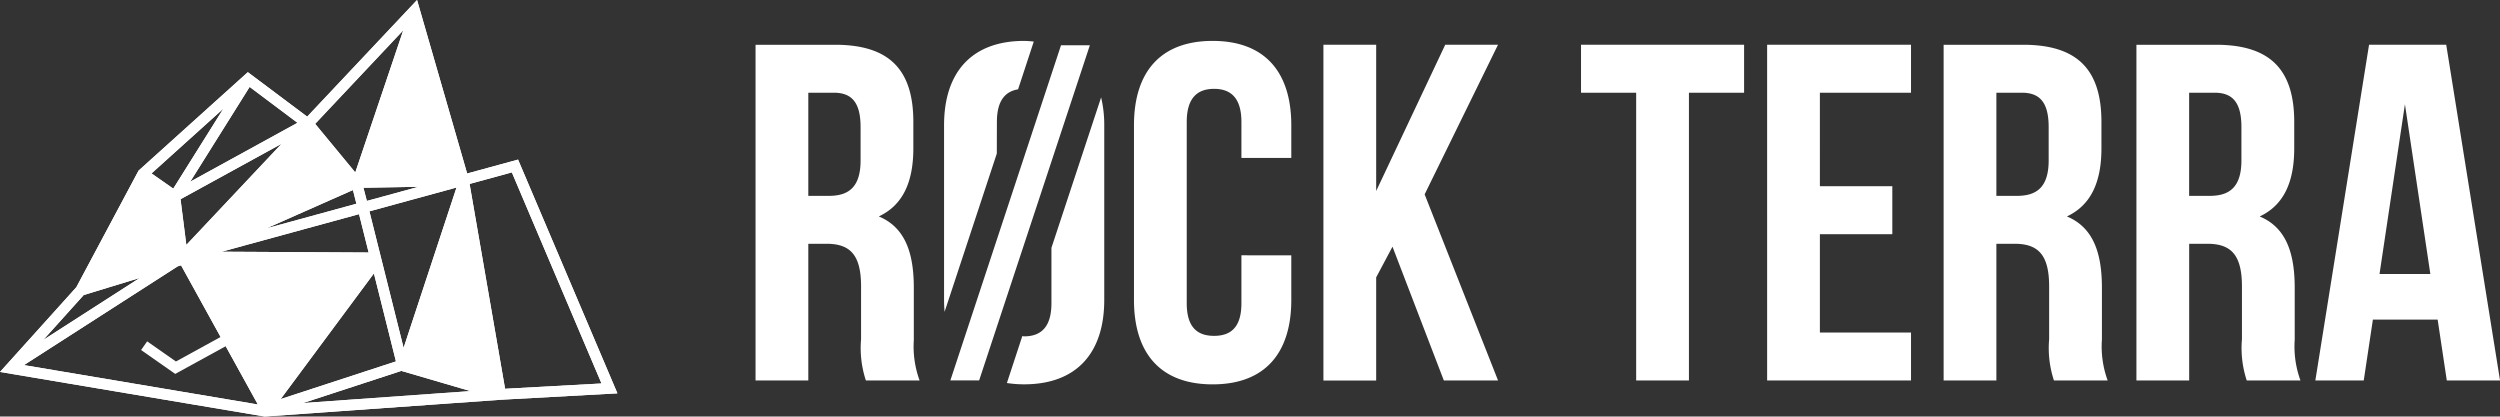
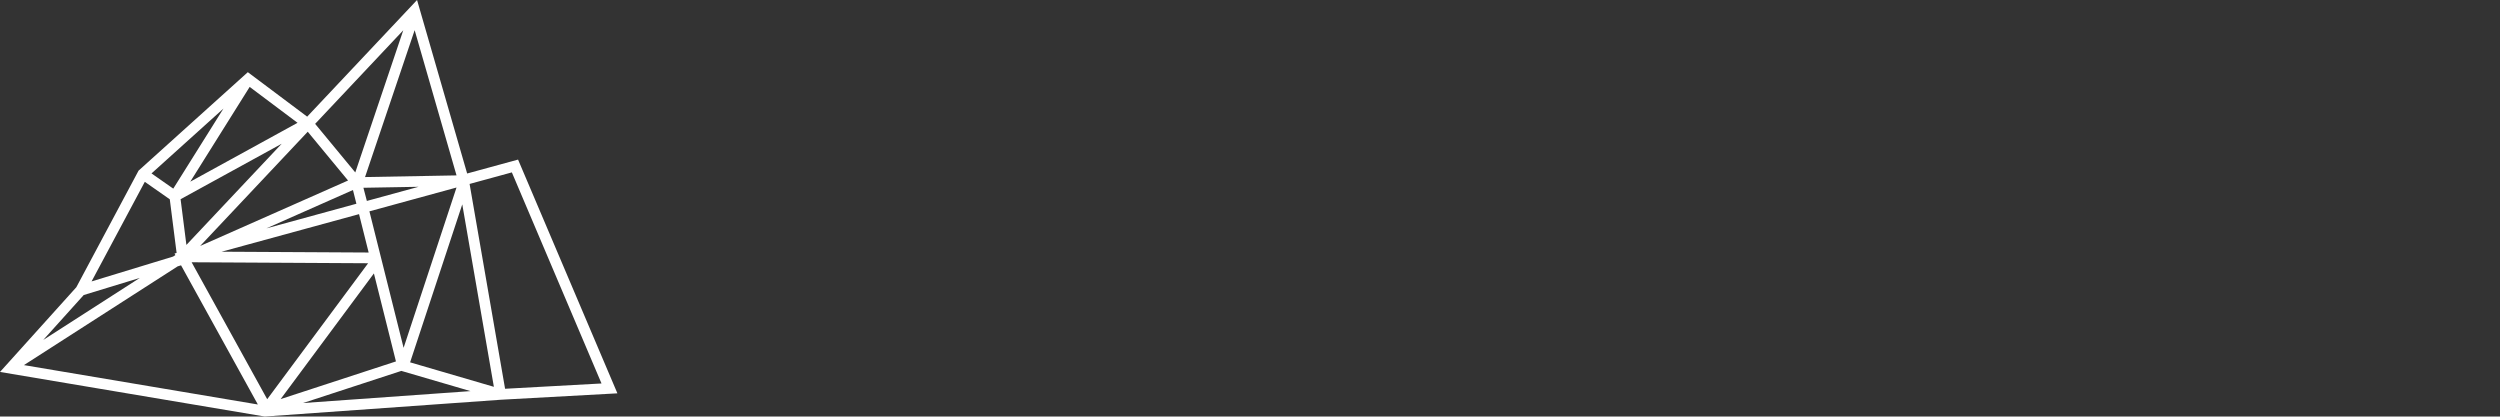
<svg xmlns="http://www.w3.org/2000/svg" width="191.122" height="31.842" viewBox="0 0 191.122 31.842">
  <rect x="0" y="0" width="191.122" height="31.842" fill="#333333" stroke="none" />
  <defs>
    <clipPath id="clip-path">
      <rect id="長方形_2" data-name="長方形 2" width="191.122" height="31.842" fill="none" />
    </clipPath>
  </defs>
  <g id="グループ_6" data-name="グループ 6" transform="translate(0 13)">
-     <path id="パス_6" data-name="パス 6" d="M16.99,18.7l-2.61-1.827.464-.662,2.2,1.539,9.638-5.289.389.709Z" transform="translate(-3.594 -3.115)" fill="#fff" />
    <g id="グループ_5" data-name="グループ 5" transform="translate(0 -13)">
      <g id="グループ_4" data-name="グループ 4" clip-path="url(#clip-path)">
-         <path id="パス_8" data-name="パス 8" d="M89.106,27.012v-3.96c0-2.677-.66-4.621-2.676-5.464,1.8-.844,2.64-2.567,2.64-5.208V10.365c0-3.96-1.8-5.9-5.977-5.9H77.007V30.129H81.04V19.678h1.394c1.833,0,2.64.881,2.64,3.264v4.033a7.892,7.892,0,0,0,.368,3.153h4.106a7.567,7.567,0,0,1-.44-3.117M85.037,13.3c0,2.054-.917,2.715-2.42,2.715H81.04V8.129h1.944c1.429,0,2.053.806,2.053,2.64Zm32.927,7.261v3.411c0,4.107-2.054,6.454-6.013,6.454s-6.014-2.347-6.014-6.454V10.621c0-4.106,2.054-6.452,6.014-6.452s6.013,2.346,6.013,6.452v2.495h-3.813V10.365c0-1.833-.808-2.531-2.09-2.531s-2.09.7-2.09,2.531v13.86c0,1.834.806,2.493,2.09,2.493s2.09-.659,2.09-2.493V20.559ZM125.7,19.9l-1.247,2.347v7.884h-4.033V4.462h4.033V15.645l5.28-11.184h4.035L128.158,15.9l5.611,14.227h-4.144ZM140.113,4.462H152.58V8.129h-4.217v22h-4.034v-22h-4.216Zm18.261,10.817h5.537v3.667h-5.537v7.516h6.967v3.667h-11V4.462h11V8.129h-6.967Zm21.561,11.734v-3.96c0-2.677-.66-4.621-2.677-5.464,1.8-.844,2.64-2.567,2.64-5.208V10.365c0-3.96-1.8-5.9-5.976-5.9h-6.088V30.129h4.033V19.678h1.394c1.832,0,2.639.881,2.639,3.264v4.033a7.893,7.893,0,0,0,.368,3.153h4.106a7.58,7.58,0,0,1-.44-3.117M175.864,13.3c0,2.054-.917,2.715-2.42,2.715h-1.577V8.129h1.944c1.429,0,2.053.806,2.053,2.64Zm18.81,13.714v-3.96c0-2.677-.66-4.621-2.677-5.464,1.8-.844,2.64-2.567,2.64-5.208V10.365c0-3.96-1.8-5.9-5.976-5.9h-6.088V30.129h4.033V19.678H188c1.832,0,2.64.881,2.64,3.264v4.033a7.9,7.9,0,0,0,.367,3.153h4.107a7.567,7.567,0,0,1-.44-3.117M190.6,13.3c0,2.054-.917,2.715-2.42,2.715h-1.577V8.129h1.944c1.43,0,2.053.806,2.053,2.64Zm15.657-8.837h-5.9l-4.106,25.667h3.7l.7-4.657h4.95l.7,4.657h4.07Zm-5.1,17.527,1.943-12.98,1.943,12.98ZM102.565,4.5H100.36L91.9,30.124h2.2ZM95.451,12.78l-3.992,12.1q-.041-.438-.041-.908V10.621c0-4.106,2.164-6.452,6.124-6.452a7.138,7.138,0,0,1,.734.052l-1.2,3.651c-1.007.163-1.619.9-1.619,2.494Zm7.974-4.29a9.079,9.079,0,0,1,.24,2.131V23.969c0,4.107-2.164,6.454-6.124,6.454a8.466,8.466,0,0,1-1.319-.1L97.4,26.736c.048,0,.086.02.137.02,1.283,0,2.09-.7,2.09-2.531V19.987Z" transform="translate(-19.246 -1.042)" fill="#fff" />
-         <path id="パス_9" data-name="パス 9" d="M39.605,12.2l-3.892,1.064L31.883,0l-8.4,8.918-4.537-3.4-8.3,7.479-.053.048L5.835,21.959,0,28.435l20.193,3.4.048.008L38.3,30.559l8.9-.489ZM11.583,13.258l5.5-4.959-3.837,6.122Zm16.6,6.047-11.241-.062,10.506-2.872Zm-.4-4.95L32,14.28l-3.954,1.081Zm-.8.172.263,1.049L20.362,17.46Zm-12.441-.639,4.539-7.244,3.659,2.745m-8.5,9.335-.444-3.495,7.73-4.242M28.585,20.9l1.685,6.727L21.455,30.51Zm-.344-4.746L34.9,14.335,30.855,26.592ZM30.829,2.315,27.161,13.183,24.092,9.468ZM6.4,22.555l4.291-1.31L3.306,25.989ZM1.829,27.912l11.752-7.549.26-.079,5.872,10.639Zm21.335,2.9,7.518-2.457L35.968,29.9ZM35.9,14.062l3.231-.883,6.854,16.137-7.372.405Z" transform="translate(0 0)" fill="#fff" />
        <path id="パス_10" data-name="パス 10" d="M39.605,12.2l-3.892,1.064L31.883,0l-8.4,8.918-4.537-3.4-8.3,7.479-.053.048L5.835,21.959,0,28.435l20.193,3.4.048.008L38.3,30.559l8.9-.489ZM11.583,13.258l5.5-4.959-3.837,6.122Zm16.6,6.047-11.241-.062,10.506-2.872Zm-.4-4.95L32,14.28l-3.954,1.081Zm-.8.172.263,1.049L20.362,17.46ZM15.3,18.805l8.226-8.735,3.082,3.73ZM19.087,6.644l3.659,2.745-8.2,4.5Zm2.449,4.344L14.25,18.724l-.444-3.495Zm6.606,9.137L20.427,30.519,14.65,20.05Zm.443.778,1.685,6.727L21.455,30.51Zm-.344-4.746L34.9,14.335,30.855,26.592Zm6.66-2.748-6.994.127L31.7,2.307ZM30.829,2.315,27.161,13.183,24.092,9.468ZM11.07,13.9l1.91,1.337.521,4.1-.159.044.066.121-.176.113L7,21.515ZM6.4,22.555l4.291-1.31L3.306,25.989ZM1.829,27.912l11.752-7.549.26-.079,5.872,10.639Zm21.335,2.9,7.518-2.457L35.968,29.9ZM31.352,27.7,35.34,15.624l2.416,13.948ZM35.9,14.062l3.231-.883,6.854,16.137-7.372.405Z" transform="translate(0 0)" fill="#fff" />
      </g>
    </g>
  </g>
</svg>